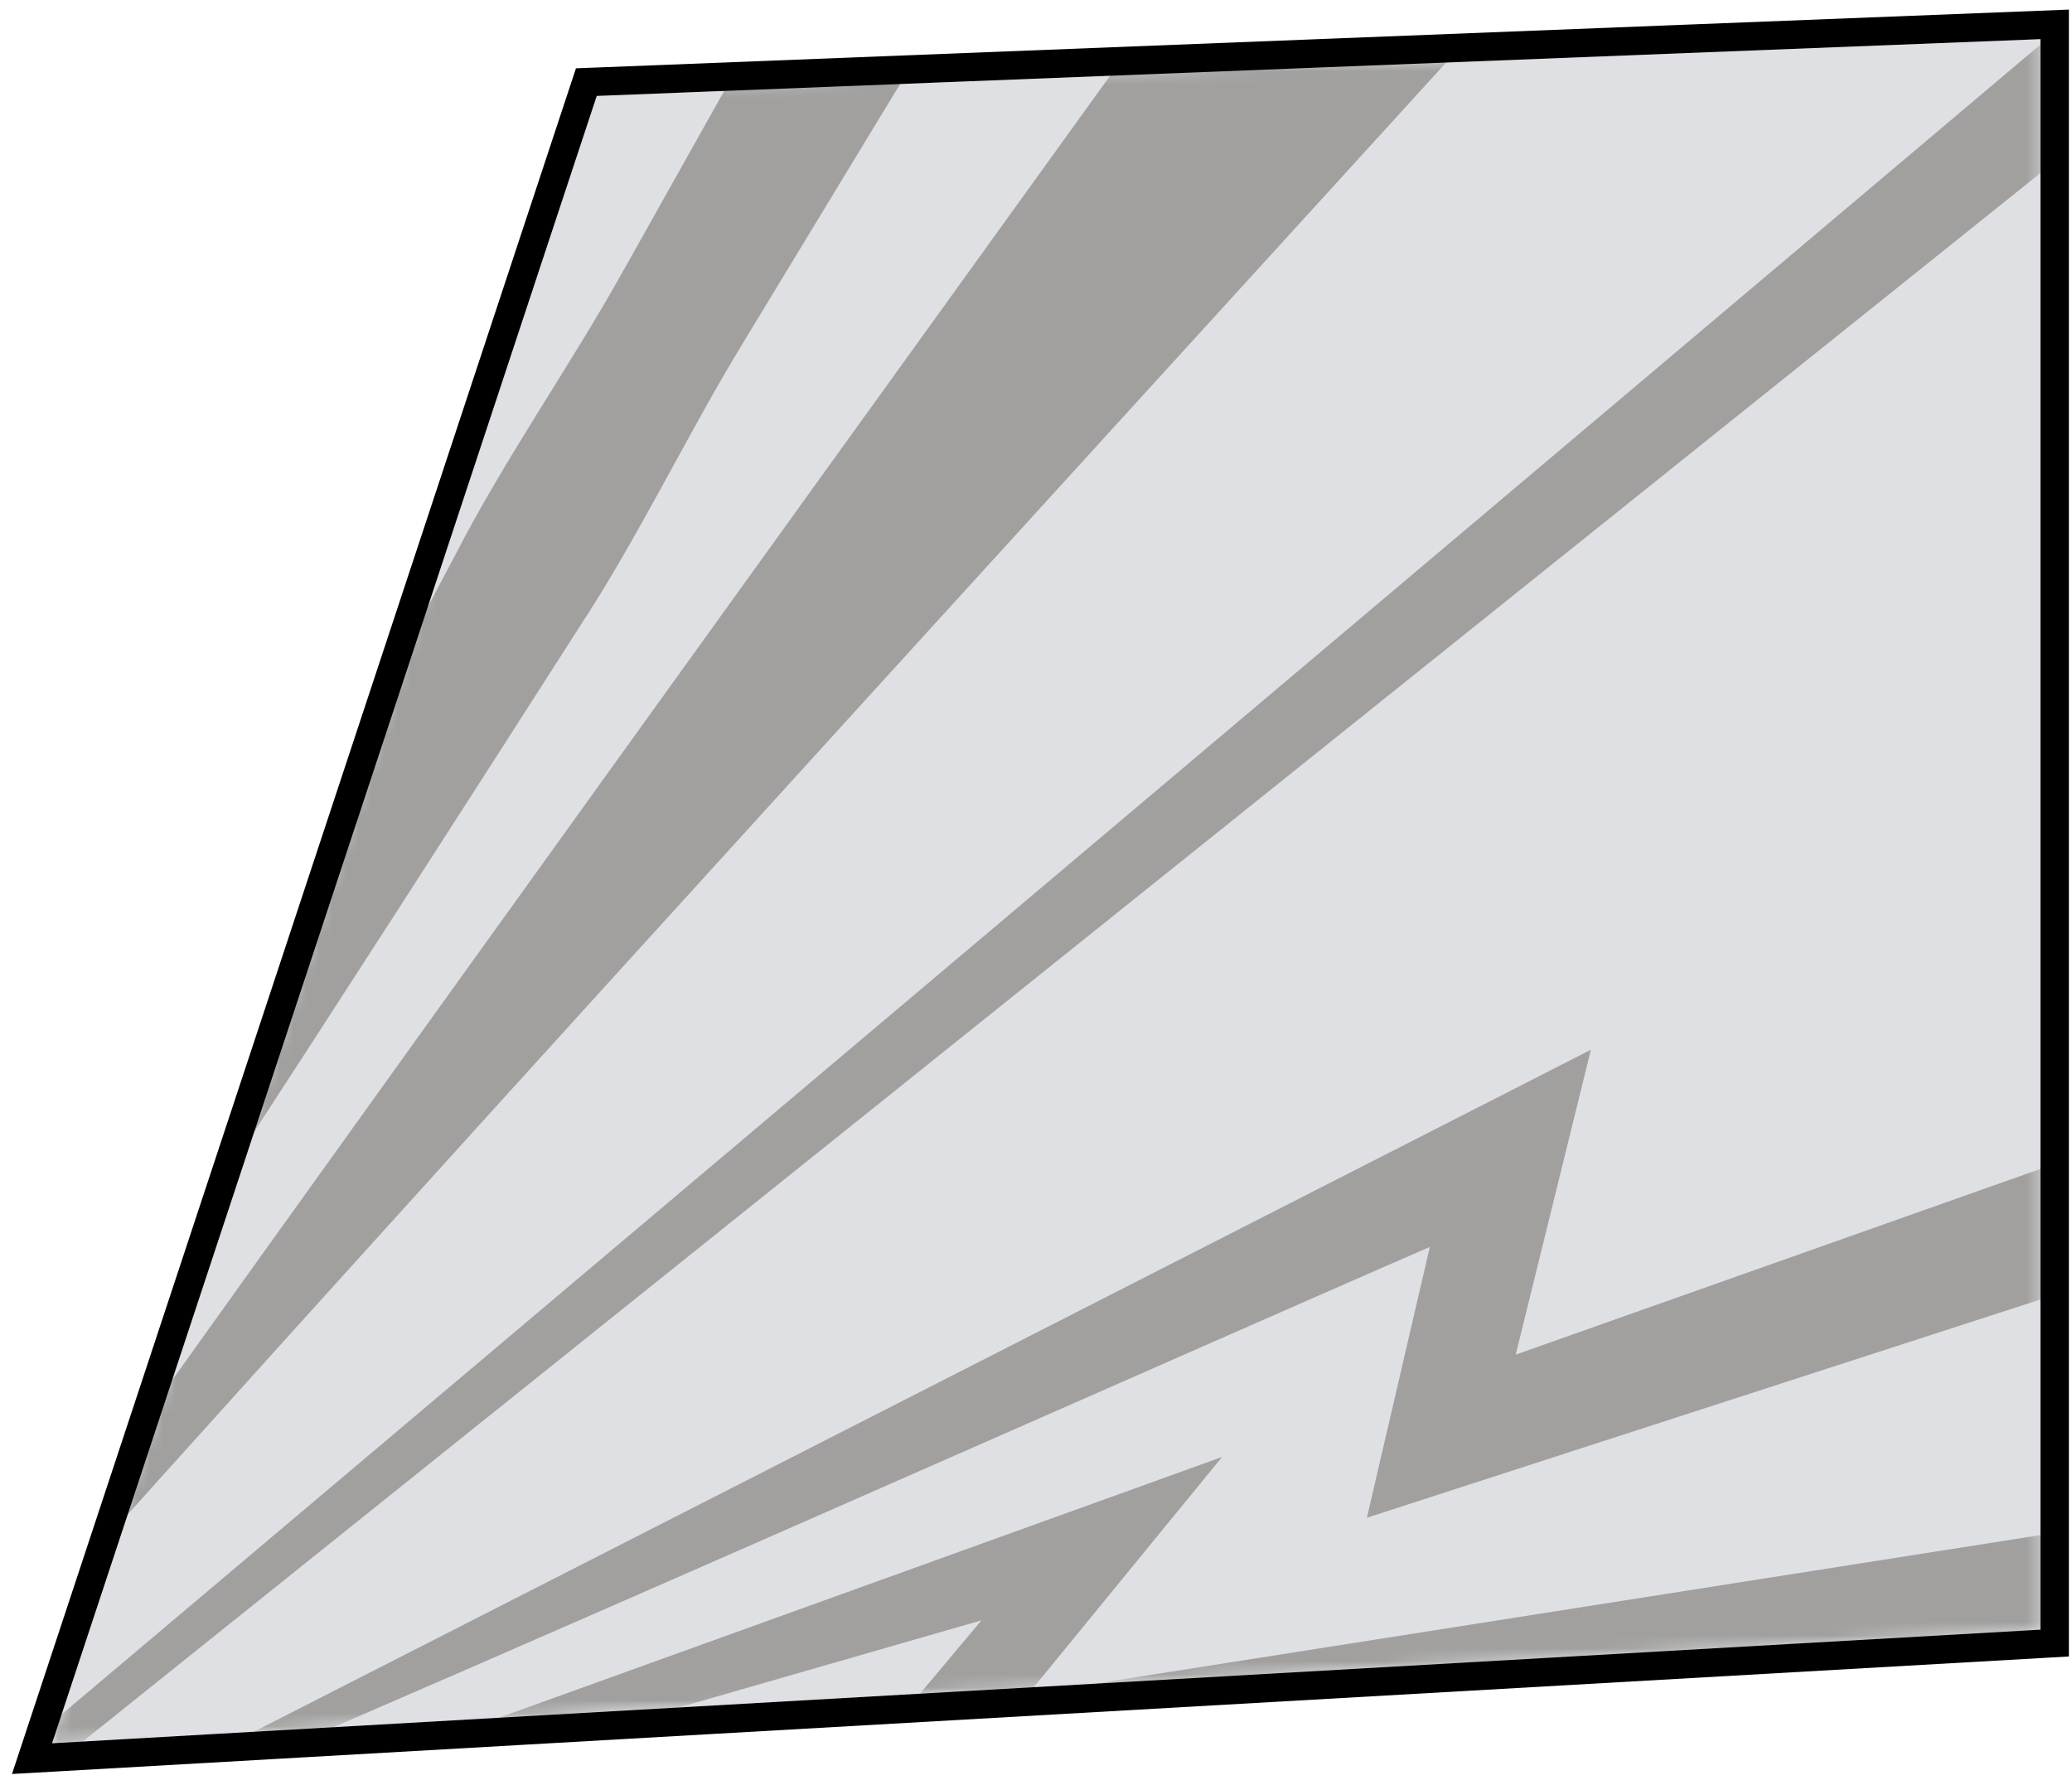
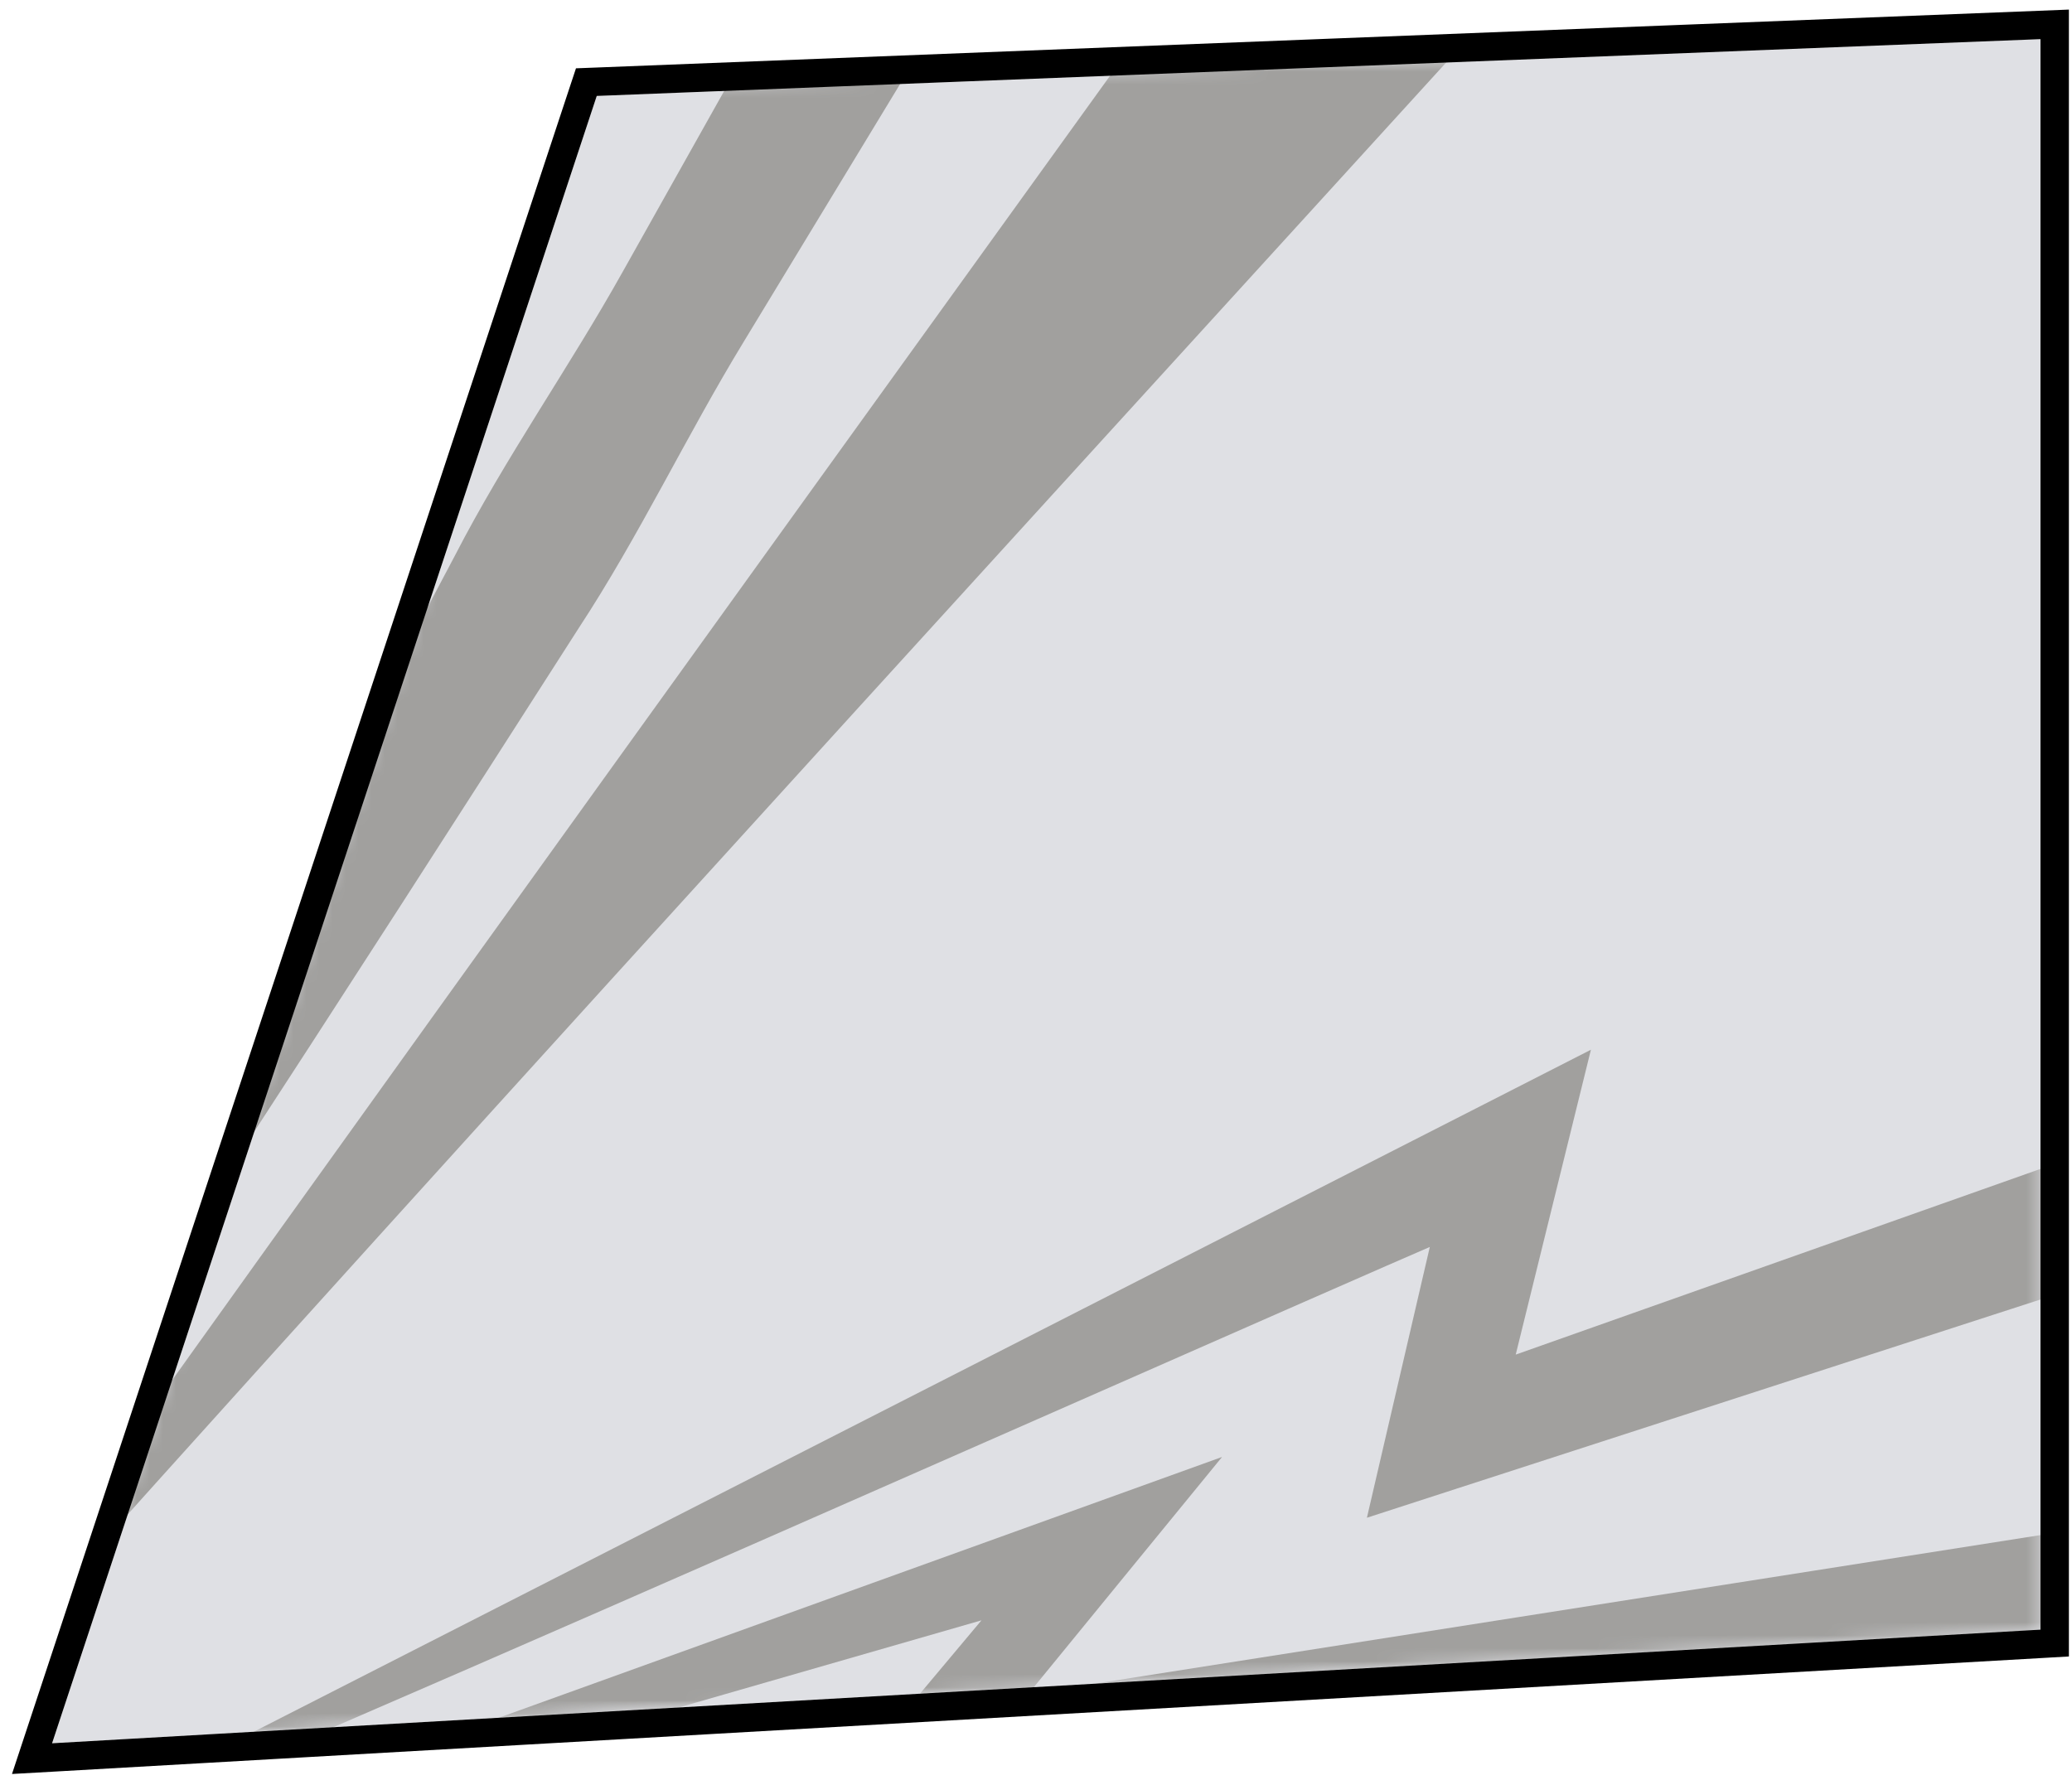
<svg xmlns="http://www.w3.org/2000/svg" width="159" height="137" viewBox="0 0 159 137" fill="none">
  <path d="M45.794 7.363L156.582 3.004V125.072L3.996 133.791L45.794 7.363Z" fill="#DFE0E4" />
  <mask id="mask0_1_716" style="mask-type:alpha" maskUnits="userSpaceOnUse" x="3" y="3" width="154" height="131">
    <path d="M25.794 7.363L156.582 3.004V125.072L3.996 133.791L25.794 7.363Z" fill="#DFE0E4" />
  </mask>
  <g mask="url(#mask0_1_716)">
    <mask id="mask1_1_716" style="mask-type:luminance" maskUnits="userSpaceOnUse" x="3" y="-18" width="180" height="152">
      <path d="M3.5 134L45 7.5L182.739 -17.486V124.526L3.5 134Z" fill="white" />
    </mask>
    <g mask="url(#mask1_1_716)">
      <path d="M-11.747 132.815C3.357 102.516 19.055 72.546 34.909 42.642C38.782 35.119 43.685 28.197 47.805 20.822C59.836 -0.586 73.07 -24.211 84.721 -45.685L96.818 -38.623C87.853 -24.285 79.003 -9.881 70.219 4.556L57.067 26.236C52.667 33.454 49.058 41.126 44.41 48.205C26.174 76.716 7.799 105.128 -11.146 133.186L-11.755 132.832L-11.747 132.815Z" fill="#A1A09E" />
      <path d="M-5.765 132.889C-5.312 132.09 -4.455 130.879 -3.927 130.104C-0.623 125.325 5.763 116.376 9.199 111.539C36.491 73.279 87.416 2.727 115.35 -36.036L134.196 -20.717C94.791 22.66 35.304 87.585 -3.161 130.697L-4.216 131.917L-4.743 132.527L-5.196 133.095L-5.757 132.881L-5.765 132.889Z" fill="#A1A09E" />
-       <path d="M-32.949 163.37L166.695 -5.118L174.392 -11.611C173.658 -5.341 169.431 31.823 168.607 38.959L162.756 35.449L236.062 -17.38L243.016 -7.162C240.561 -5.596 160.119 46.07 160.342 45.914C160.779 41.513 164.701 2.974 165.245 -2.448L171.796 1.087L-32.068 164.441L-32.949 163.37Z" fill="#A1A09E" />
      <path d="M-1.571 143.643L113.933 84.725L122.083 80.564C120.64 86.414 116.018 105.161 114.501 111.308L109.203 106.479L197.909 75.084L201.345 85.228L111.832 114.233L104.893 116.483C105.981 111.794 110.439 92.619 111.609 87.568L117.55 92.397C117.344 91.993 -1.933 145.382 -1.579 143.635L-1.571 143.643Z" fill="#A1A09E" />
      <path d="M5.945 143.494C12.051 141.294 90.728 112.923 93.777 111.819L86.641 120.545L73.515 136.606L70.606 131.324L207.419 109.825L209.248 124.089L71.43 137.743L63.429 138.534L68.521 132.461L81.846 116.565L85.199 121.509L6.192 144.269L5.936 143.486L5.945 143.494Z" fill="#A1A09E" />
    </g>
  </g>
  <path d="M157.672 126.101L156.643 126.16L4.058 134.88L2.458 134.97L2.961 133.449L44.758 7.021L44.996 6.303L45.751 6.274L156.539 1.915L157.672 1.87V126.101Z" stroke="black" stroke-width="2.18" />
</svg>